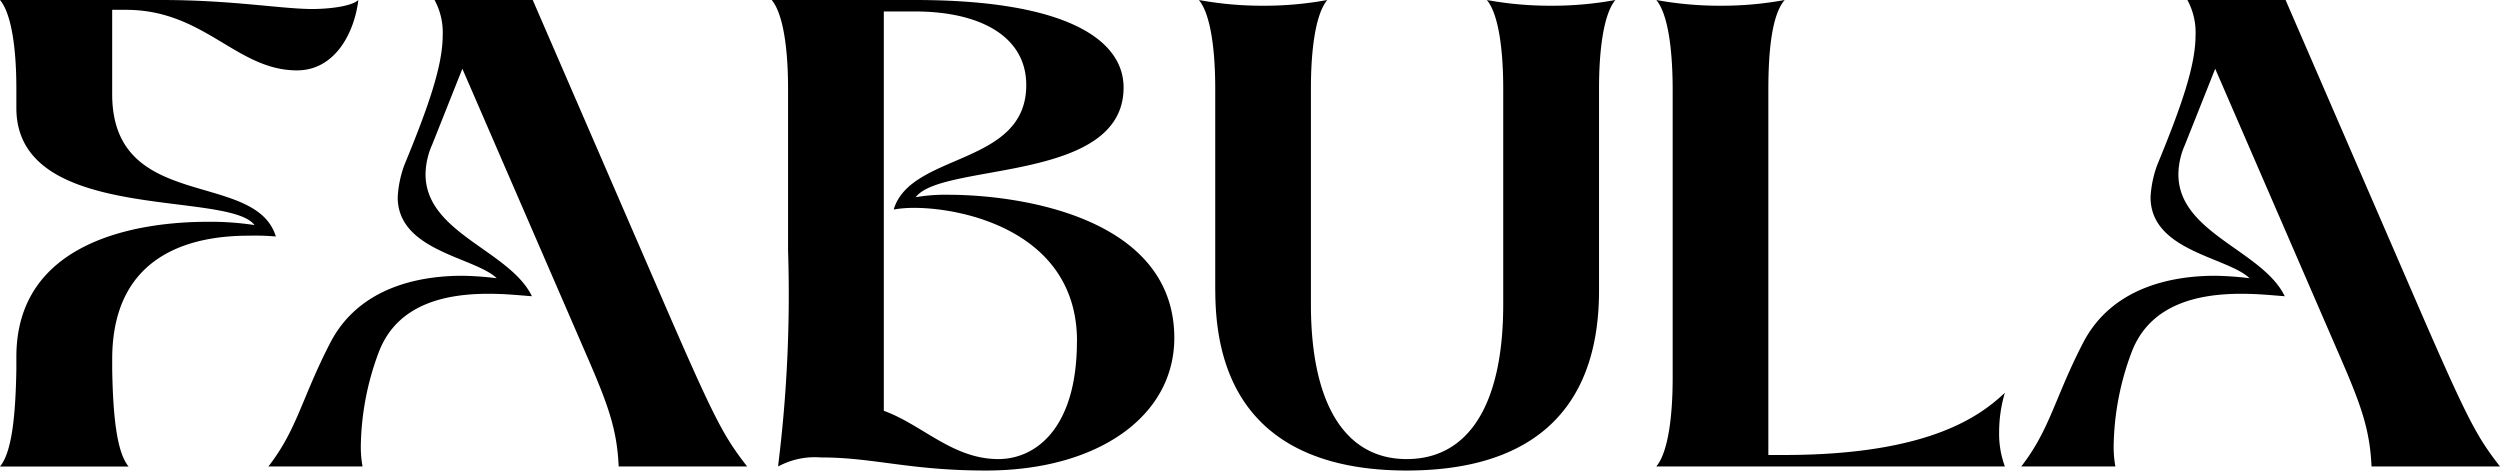
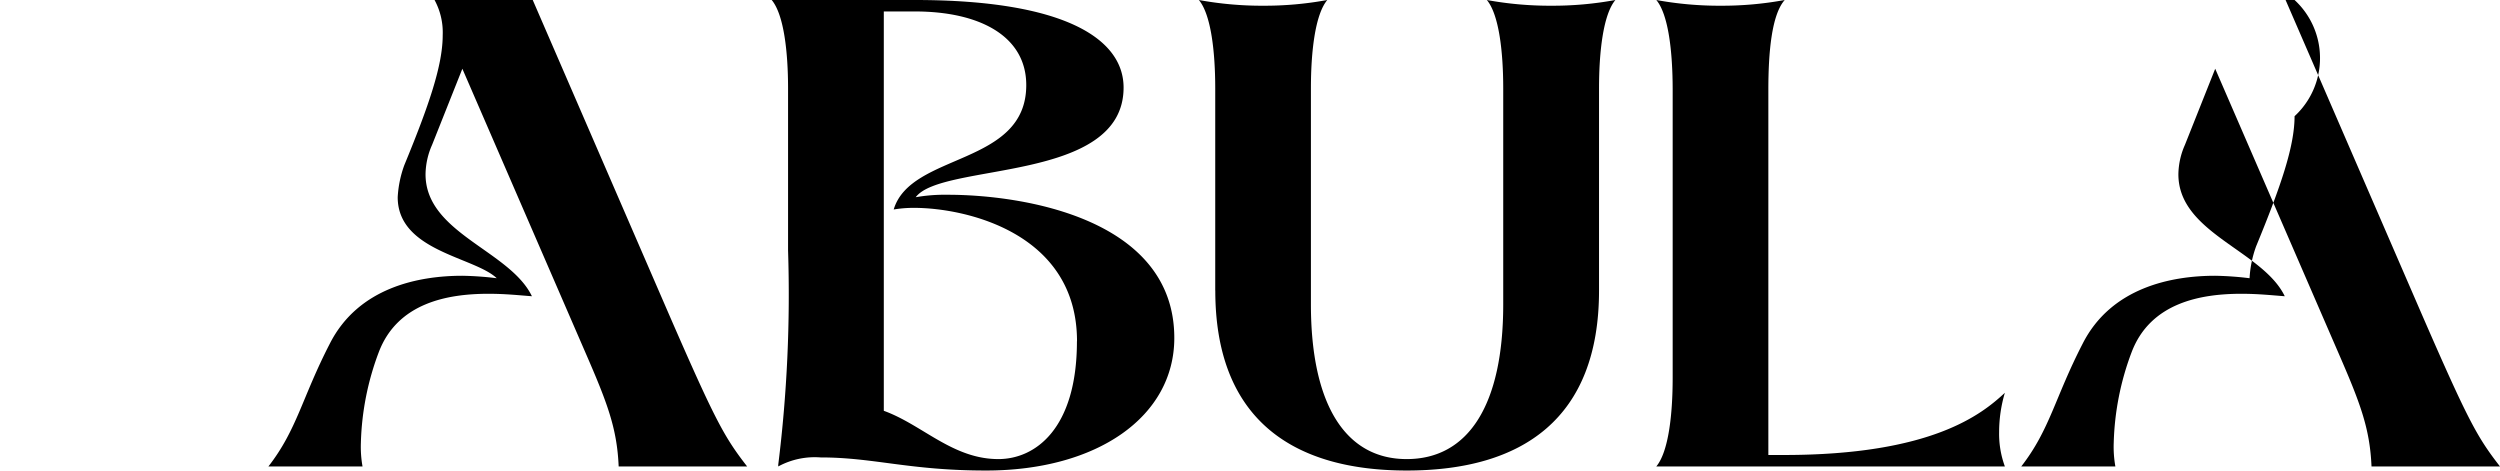
<svg xmlns="http://www.w3.org/2000/svg" width="162.547" height="30.594" viewBox="0 0 162.547 30.594">
  <defs>
    <clipPath id="clip-path">
      <rect id="Rectangle_272" data-name="Rectangle 272" width="162.547" height="30.594" />
    </clipPath>
  </defs>
  <g id="Groupe_472" data-name="Groupe 472" transform="translate(0 0)">
    <g id="Groupe_471" data-name="Groupe 471" transform="translate(0 0)" clip-path="url(#clip-path)">
-       <path id="Tracé_261" data-name="Tracé 261" d="M1.064,24v-.8c0-7.45,7.715-8.779,12.45-8.779a18.8,18.8,0,0,1,3.033.213c-1.7-2.288-15.483-.054-15.483-7.609V5.746C1.064,3.406.8.958,0,0H10.481C15.11,0,18.3.586,20.325.586,21.07.586,22.772.479,23.3,0c-.266,2.181-1.543,4.576-3.991,4.576C15.376,4.576,13.3.639,8.194.639h-.9v5.48c0,7.715,9.311,4.9,10.642,9.258a15.628,15.628,0,0,0-1.756-.053c-3.192,0-8.885.851-8.885,8.034V24c.053,3.192.319,5.427,1.065,6.332H0c.745-.9,1.011-3.14,1.064-6.332" transform="translate(0 0)" />
      <path id="Tracé_262" data-name="Tracé 262" d="M25.712,22.347c1.862-3.671,5.8-4.417,8.619-4.417a20.736,20.736,0,0,1,2.234.16c-1.437-1.384-6.438-1.756-6.438-5.267a7.181,7.181,0,0,1,.426-2.075c1.6-3.884,2.5-6.491,2.5-8.46A4.42,4.42,0,0,0,32.523,0h6.384l8.832,20.379c3.033,6.97,3.619,8.034,5.108,9.949H44.494c-.107-2.5-.745-4.15-2.181-7.449L34.331,4.47,32.363,9.418a4.837,4.837,0,0,0-.426,1.915c0,3.831,5.48,4.948,6.917,7.928-.745-.053-1.7-.16-2.82-.16-2.66,0-5.906.586-7.13,3.778a17.959,17.959,0,0,0-1.171,5.906,7.245,7.245,0,0,0,.107,1.543H21.721c1.862-2.394,2.181-4.469,3.991-7.981" transform="translate(-4.269 0)" />
      <path id="Tracé_263" data-name="Tracé 263" d="M65.641,29.743a4.971,4.971,0,0,0-2.767.585v-.106a89.716,89.716,0,0,0,.639-13.941V5.746c0-2.341-.266-4.789-1.064-5.746H71.76c9.79,0,13.568,2.554,13.568,5.693,0,6.225-11.812,4.842-13.515,7.13a10.9,10.9,0,0,1,2.075-.16c4.895,0,14.738,1.543,14.738,9.311,0,5.108-5,8.619-12.238,8.619-5,0-7.289-.851-10.748-.851M82.3,22.187c0-7.077-7.29-8.672-10.588-8.672a7.86,7.86,0,0,0-1.331.106C71.494,9.9,79,10.8,79,5.533,79,2.341,75.963.745,71.76.745H69.738V26.71c2.5.9,4.47,3.139,7.449,3.139,2.4,0,5.108-1.968,5.108-7.662" transform="translate(-12.274 0)" />
      <path id="Tracé_264" data-name="Tracé 264" d="M98.082,18.888V5.746c0-2.341-.266-4.789-1.064-5.746a22.685,22.685,0,0,0,4.15.372,22.459,22.459,0,0,0,4.2-.372c-.8.958-1.065,3.405-1.065,5.746V19.793c0,6.491,2.235,10.056,6.225,10.056,4.044,0,6.279-3.565,6.279-10.056V5.746c0-2.341-.267-4.789-1.065-5.746A22.7,22.7,0,0,0,119.9.372,22.456,22.456,0,0,0,124.1,0c-.8.958-1.064,3.405-1.064,5.746V18.888c0,8.3-4.948,11.705-12.5,11.705-7.5,0-12.45-3.405-12.45-11.705" transform="translate(-19.069 0)" />
      <path id="Tracé_265" data-name="Tracé 265" d="M135.1,24.582V5.852c0-2.447-.266-4.895-1.064-5.852a22.685,22.685,0,0,0,4.15.372,22.458,22.458,0,0,0,4.2-.372c-.852.958-1.065,3.405-1.065,5.852V29.583h1.011c9.631,0,12.876-2.66,14.367-4.044a8.964,8.964,0,0,0-.373,2.554,6.147,6.147,0,0,0,.373,2.234H134.036c.8-.958,1.064-3.405,1.064-5.746" transform="translate(-26.345 0)" />
-       <path id="Tracé_266" data-name="Tracé 266" d="M167.561,22.347c1.862-3.671,5.8-4.417,8.619-4.417a20.736,20.736,0,0,1,2.234.16c-1.437-1.384-6.438-1.756-6.438-5.267a7.181,7.181,0,0,1,.426-2.075c1.6-3.884,2.5-6.491,2.5-8.46A4.42,4.42,0,0,0,174.372,0h6.384l8.832,20.379c3.033,6.97,3.619,8.034,5.108,9.949h-8.353c-.107-2.5-.745-4.15-2.181-7.449L176.18,4.47l-1.968,4.948a4.837,4.837,0,0,0-.426,1.915c0,3.831,5.48,4.948,6.917,7.928-.745-.053-1.7-.16-2.82-.16-2.66,0-5.906.586-7.13,3.778a17.959,17.959,0,0,0-1.171,5.906,7.244,7.244,0,0,0,.107,1.543H163.57c1.862-2.394,2.181-4.469,3.991-7.981" transform="translate(-32.15 0)" />
+       <path id="Tracé_266" data-name="Tracé 266" d="M167.561,22.347c1.862-3.671,5.8-4.417,8.619-4.417a20.736,20.736,0,0,1,2.234.16a7.181,7.181,0,0,1,.426-2.075c1.6-3.884,2.5-6.491,2.5-8.46A4.42,4.42,0,0,0,174.372,0h6.384l8.832,20.379c3.033,6.97,3.619,8.034,5.108,9.949h-8.353c-.107-2.5-.745-4.15-2.181-7.449L176.18,4.47l-1.968,4.948a4.837,4.837,0,0,0-.426,1.915c0,3.831,5.48,4.948,6.917,7.928-.745-.053-1.7-.16-2.82-.16-2.66,0-5.906.586-7.13,3.778a17.959,17.959,0,0,0-1.171,5.906,7.244,7.244,0,0,0,.107,1.543H163.57c1.862-2.394,2.181-4.469,3.991-7.981" transform="translate(-32.15 0)" />
    </g>
  </g>
</svg>